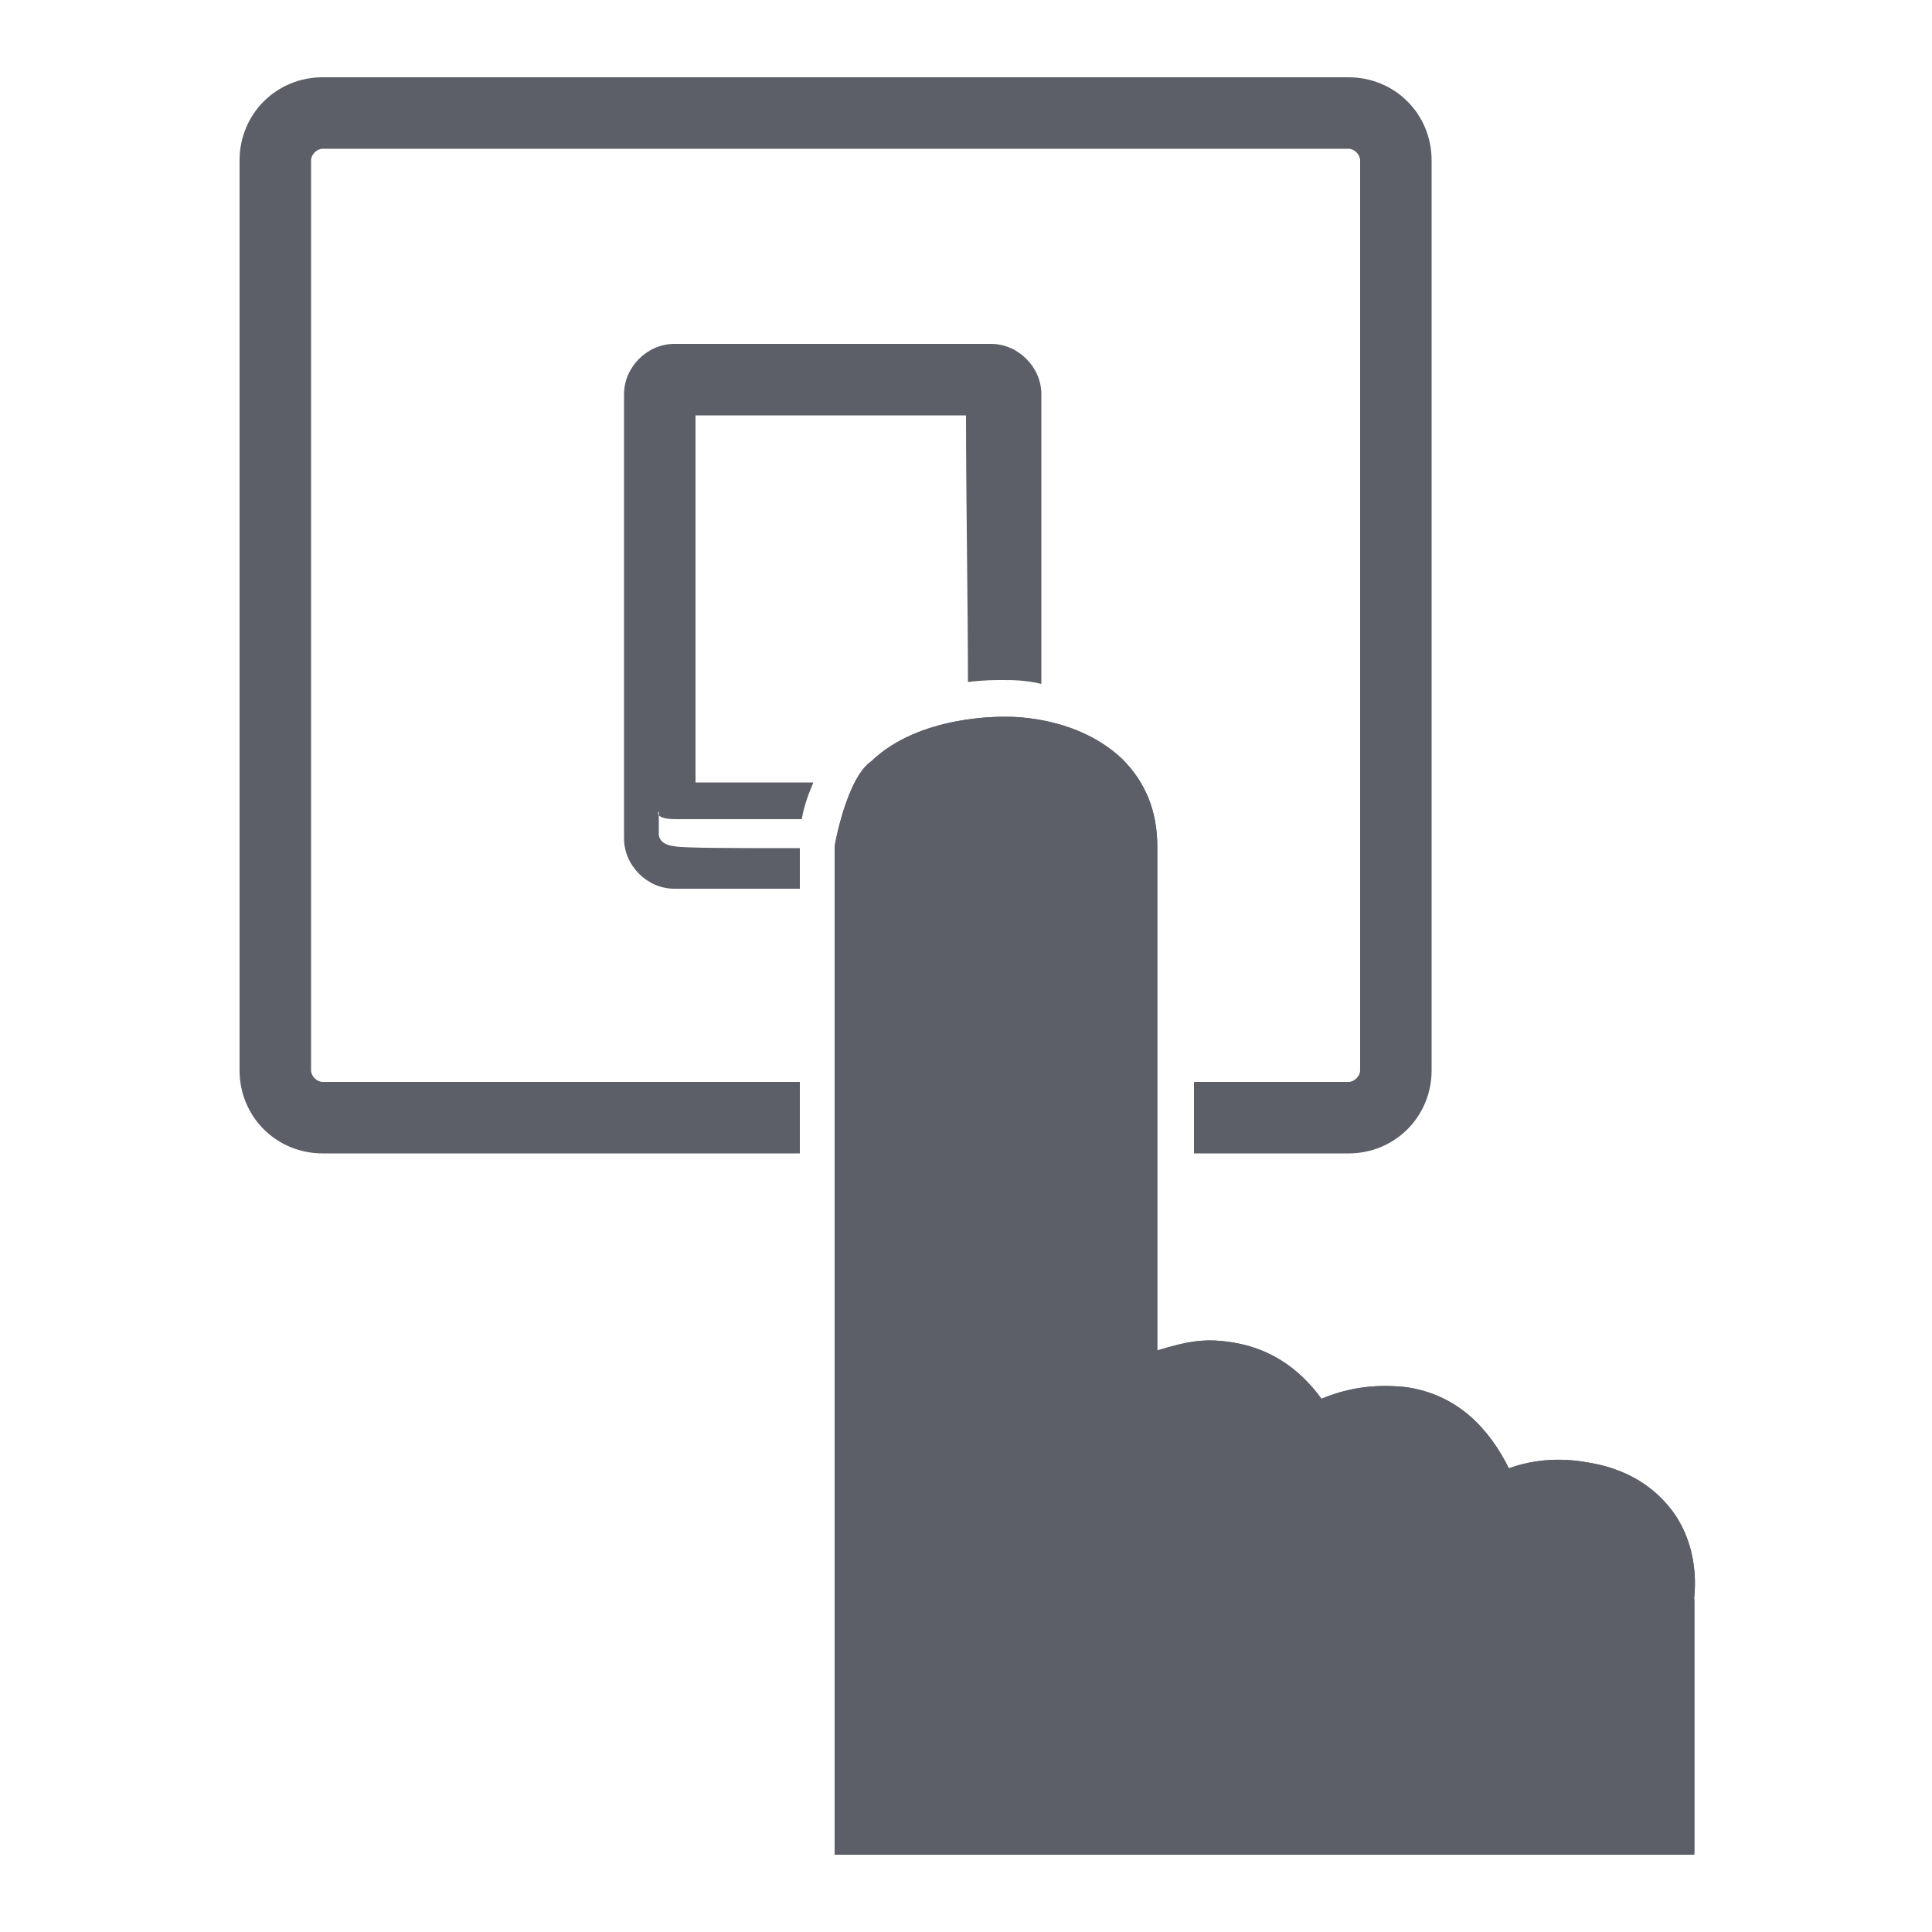
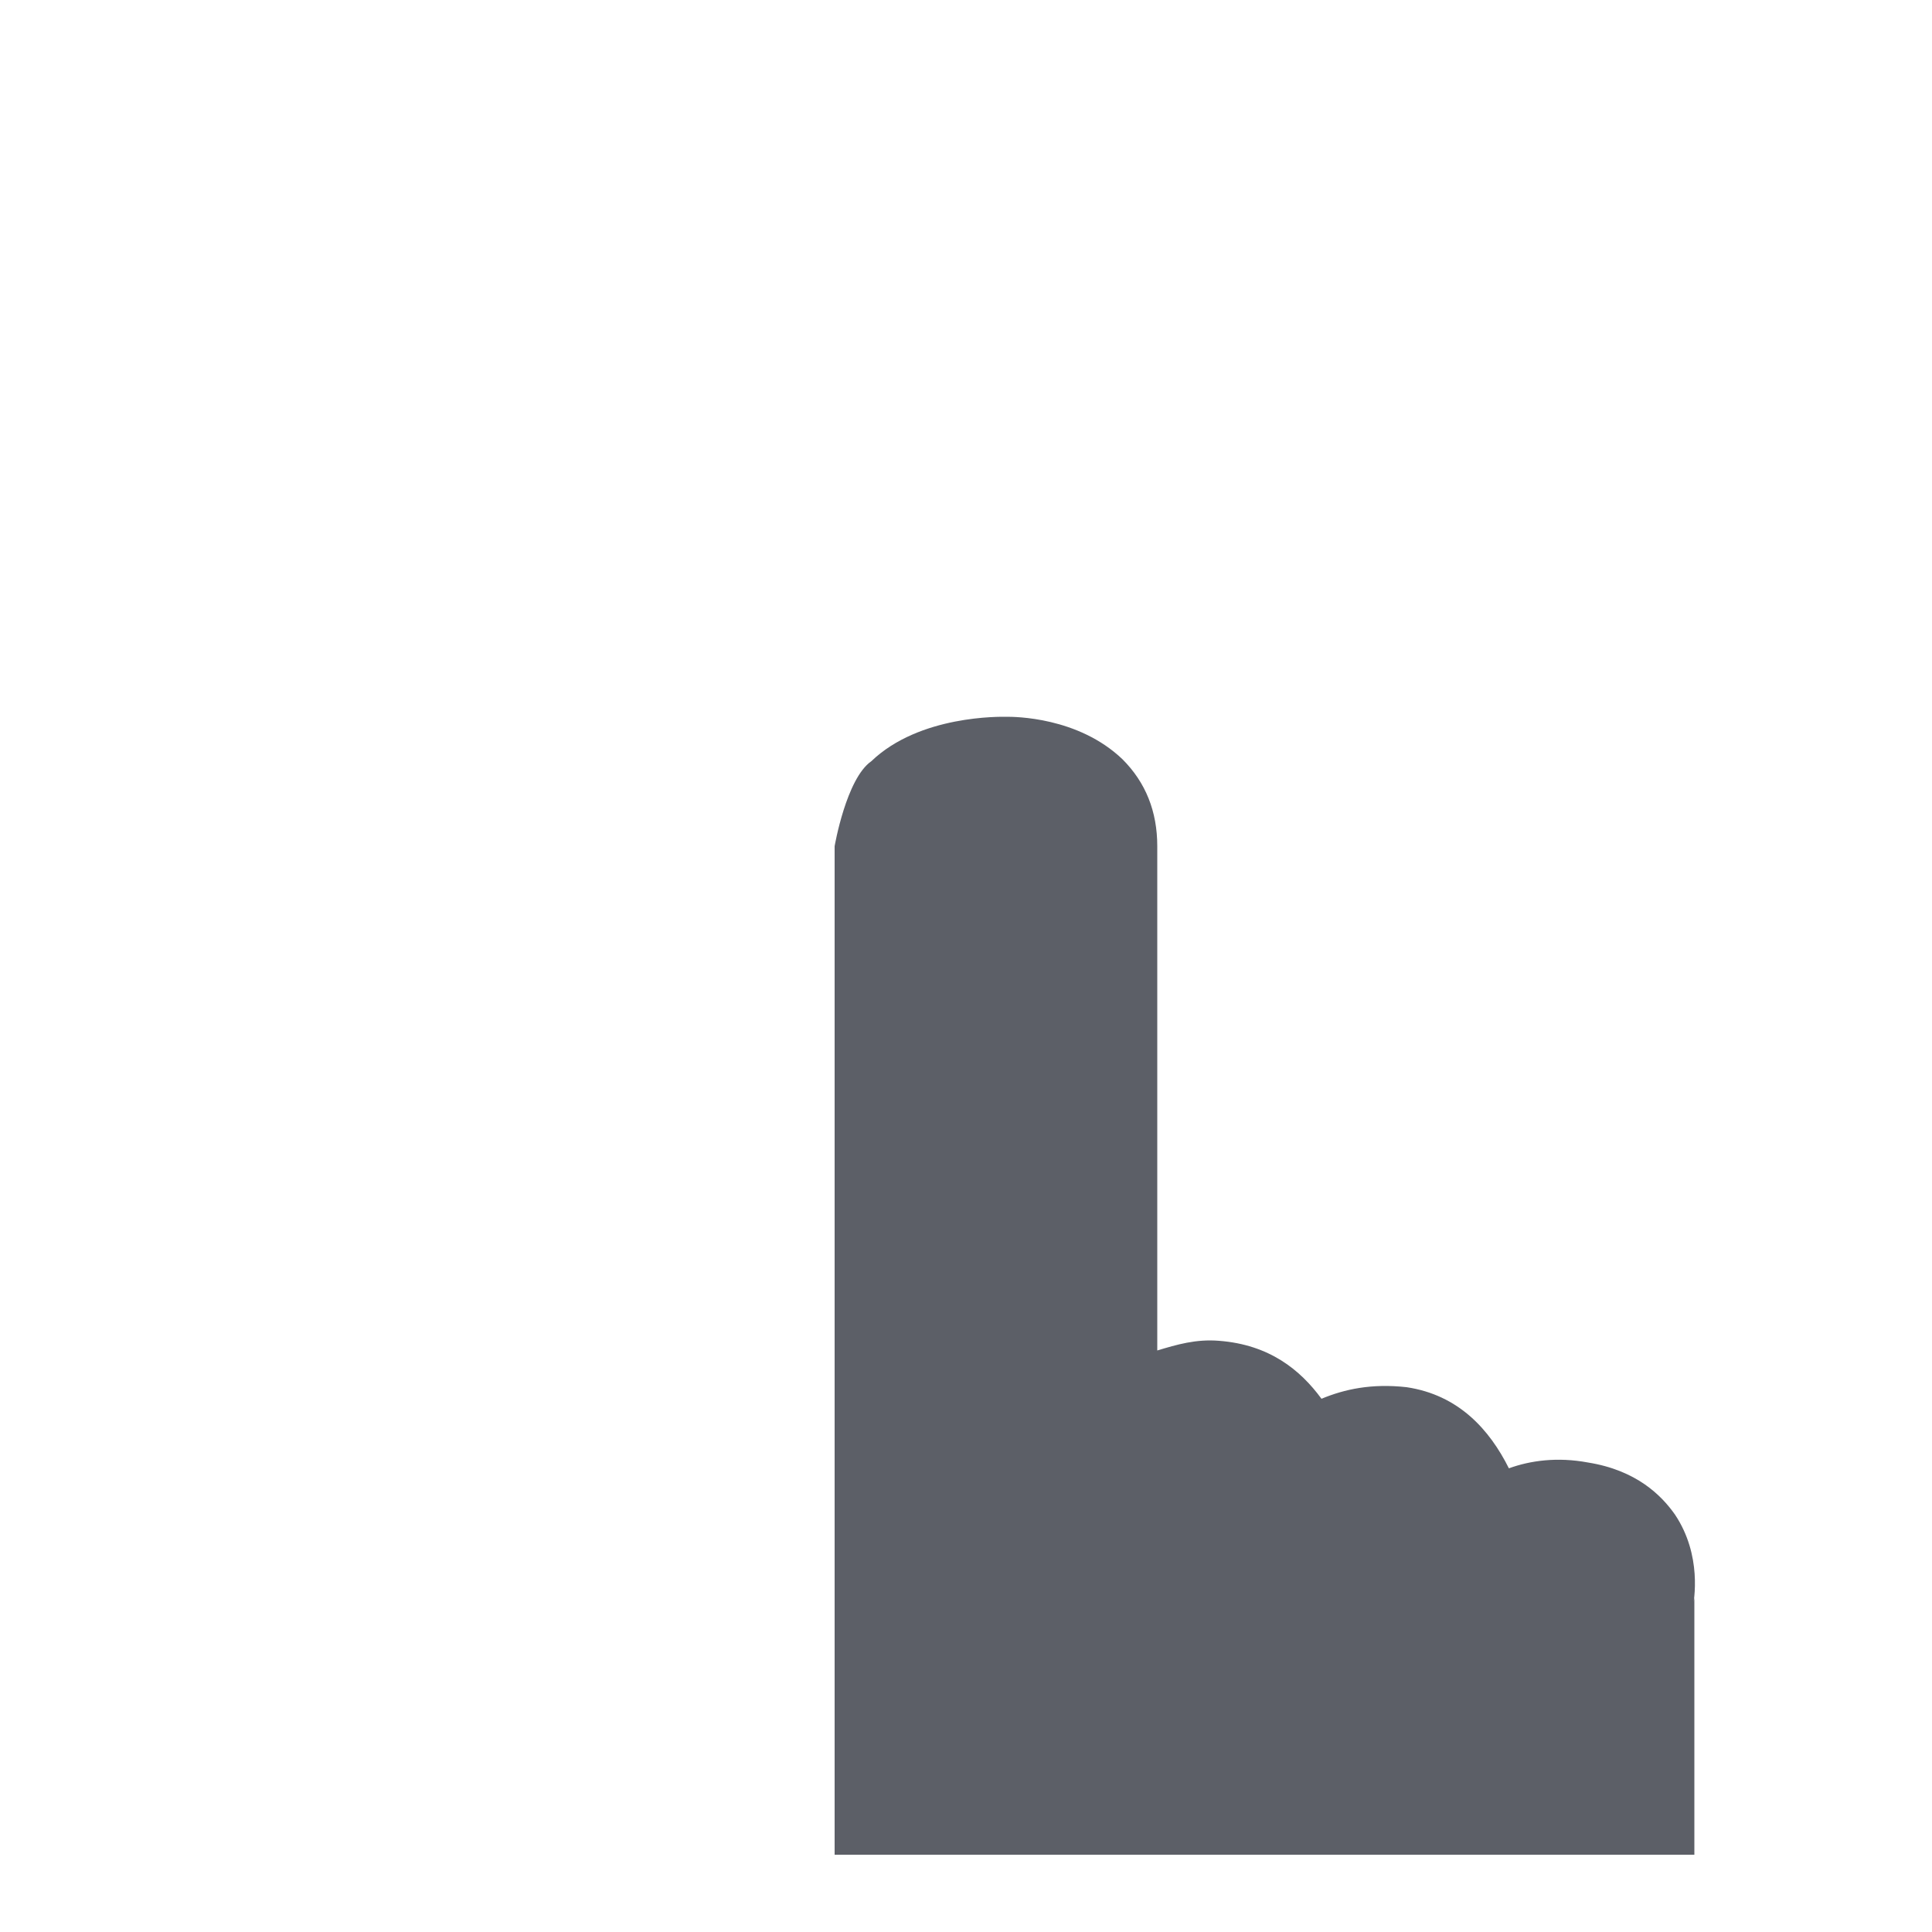
<svg xmlns="http://www.w3.org/2000/svg" width="35px" height="35px" version="1.1" id="Layer_1" x="0px" y="0px" viewBox="0 0 100 100" style="enable-background:new 0 0 100 100;" xml:space="preserve">
  <style type="text/css">
	.st0{fill:#5C5F67;}
</style>
  <g>
    <g>
-       <path class="st0" d="M46,537.1v-16.5l-4.1,0.2c0,0-0.4,0.1-0.4,0.4v1.3c0,0,0.1,0.6-0.8,1.1l-3,1.8c0,0-0.5,0.2-1.2,0.2h-6.9    c0,0-0.8-0.1-0.6,0.6l3.7,10.8H46z" />
      <path class="st0" d="M26.2,524.1l0,0.4l7.2,0.2c0.9,0,1.5-0.2,1.5-0.2l2.9-1.7c0.3-0.2,0.2-0.7,0.2-0.7c0-0.6-0.7-0.4-0.7-0.4    l-10.6,2C26.2,523.8,26.2,524.1,26.2,524.1" />
    </g>
-     <polygon class="st0" points="37.9,519.6 35.4,518.2 35.4,519.2 34.3,519.2 34.3,519.2 29,519.2 29,518.2 26.5,519.6 29,521.1    29,520.1 34,520.1 34,520.1 35.4,520.1 35.4,521.1  " />
  </g>
  <g>
-     <path class="st0" d="M45.1,39.4c2.5-2.4,6.7-2.3,7-2.3c0.4,0,3.7,0,6,2.2c1.2,1.2,1.8,2.7,1.8,4.5v26.1c1-0.3,2-0.6,3.2-0.5   c2.6,0.2,4.2,1.5,5.3,3c1.2-0.5,2.6-0.8,4.4-0.6c2.7,0.4,4.3,2.2,5.3,4.2c1.1-0.4,2.5-0.6,4.1-0.3c2.5,0.4,3.8,1.7,4.5,2.7   c1.4,2.1,1,4.4,0.9,4.9l0.1-0.6v13.2h-5.5L43.2,96V43.8C43.2,43.8,43.8,40.3,45.1,39.4z" />
-     <path class="st0" d="M41.3,56H16.7c-0.3,0-0.6-0.3-0.6-0.6V8.3c0-0.3,0.3-0.6,0.6-0.6h53.1c0.3,0,0.6,0.3,0.6,0.6v47.1   c0,0.3-0.3,0.6-0.6,0.6h-8v3.7h8c2.4,0,4.3-1.9,4.3-4.3V8.3c0-2.4-1.9-4.3-4.3-4.3H16.7c-2.4,0-4.3,1.9-4.3,4.3v47.1   c0,2.4,1.9,4.3,4.3,4.3h24.7V56z" />
-     <path class="st0" d="M41.3,43.9c-3.1,0-6,0-6.4-0.1c-0.9-0.1-0.8-0.7-0.8-0.7v-0.9c-0.1-0.1,0-0.2,0-0.2v0.2   c0.1,0.1,0.3,0.2,0.9,0.2c0.5,0,3.4,0,6.5,0c0.1-0.6,0.3-1.2,0.6-1.9H36V21.5h14c0,4.3,0.1,9.7,0.1,13.8c0.8-0.1,1.4-0.1,1.8-0.1   c0.5,0,1.2,0,2,0.2v-15c0-1.4-1.2-2.6-2.6-2.6H34.9c-1.4,0-2.6,1.2-2.6,2.6v23c0,1.4,1.2,2.6,2.6,2.6h6.5V43.9z" />
    <path class="st0" d="M45.1,39.4c2.5-2.4,6.7-2.3,7-2.3c0.4,0,3.7,0,6,2.2c1.2,1.2,1.8,2.7,1.8,4.5v26.1c1-0.3,2-0.6,3.2-0.5   c2.6,0.2,4.2,1.5,5.3,3c1.2-0.5,2.6-0.8,4.4-0.6c2.7,0.4,4.3,2.2,5.3,4.2c1.1-0.4,2.5-0.6,4.1-0.3c2.5,0.4,3.8,1.7,4.5,2.7   c1.4,2.1,1,4.4,0.9,4.9l0.1-0.6V96h-5.5H43.2V43.8C43.2,43.8,43.8,40.3,45.1,39.4z" />
  </g>
</svg>